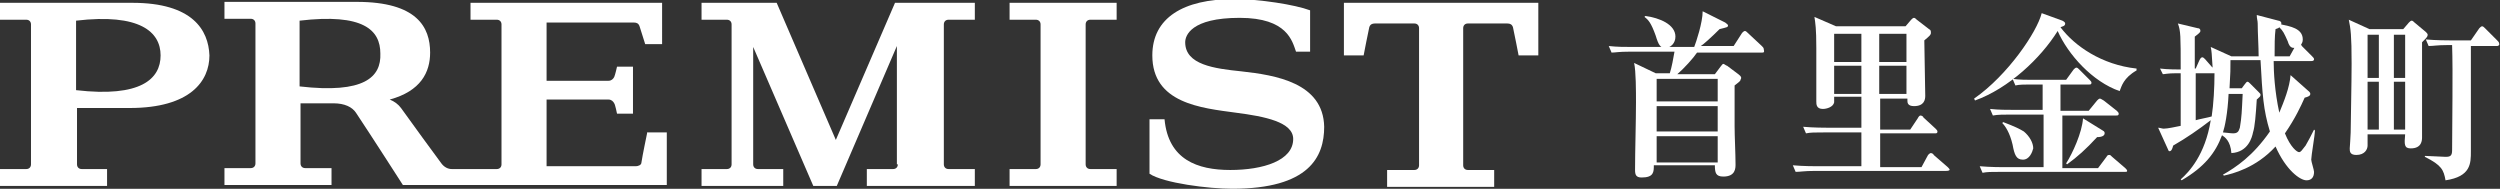
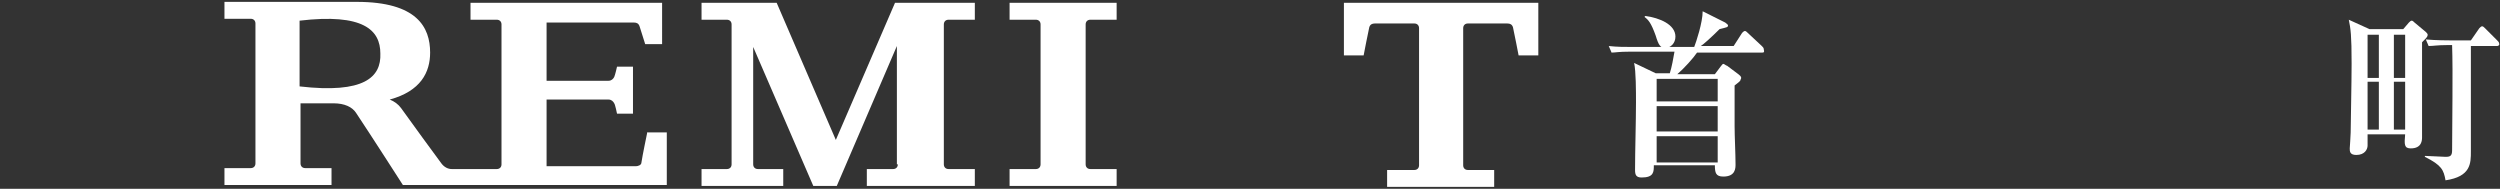
<svg xmlns="http://www.w3.org/2000/svg" version="1.1" id="レイヤー_1" x="0px" y="0px" viewBox="0 0 266.2 20.1" style="enable-background:new 0 0 266.2 20.1;" xml:space="preserve">
  <rect x="0" y="0" width="266.2" height="20.1" fill="#333333" stroke="none" />
  <style type="text/css">
	.st0{fill:#FFFFFF;}
</style>
  <g>
    <g>
      <g>
        <path class="st0" d="M187.6,5.6h-6.9c-0.4,0.6-1.4,1.7-2.1,2.3h4l0.6-0.8c0.1-0.1,0.2-0.3,0.3-0.3c0.1,0,0.3,0.2,0.4,0.2l1.2,0.9     c0.1,0.1,0.3,0.2,0.3,0.4c0,0.1-0.1,0.2-0.1,0.3c-0.1,0.1-0.2,0.2-0.6,0.5c0,0.9,0,1.9,0,4.3c0,1.1,0.1,3,0.1,4.1     c0,0.4,0,1.3-1.3,1.3c-0.8,0-0.9-0.4-0.9-1.2h-6.5c0,0.7,0,1.3-1.3,1.3c-0.6,0-0.7-0.3-0.7-0.8c0-2,0.1-5.2,0.1-7.2     c0-1.2,0-3.3-0.2-4.2l2.3,1.1h1.5c0.2-0.6,0.4-1.7,0.5-2.3h-4.7c-1.3,0-1.6,0.1-2,0.1l-0.3-0.7c0.9,0.1,1.7,0.1,2.6,0.1h6.5     c0.2-0.5,0.9-2.6,0.9-3.8l2.4,1.2c0.1,0.1,0.3,0.2,0.3,0.3c0,0.2-0.1,0.2-0.9,0.4c-0.9,0.9-1.8,1.7-2,1.8h3.5l0.9-1.4     c0.1-0.1,0.2-0.2,0.3-0.2s0.2,0.1,0.3,0.2l1.5,1.4c0.1,0.1,0.2,0.2,0.2,0.3C187.9,5.6,187.8,5.6,187.6,5.6z M177.3,5.1     c-0.5,0-0.7-0.3-1-1.3c-0.5-1.4-0.8-1.7-1.2-2l0.1-0.1c1.5,0.2,3.2,0.9,3.2,2.2C178.4,4.6,177.9,5.1,177.3,5.1z M182.9,8.4h-6.5     v2.4h6.5V8.4z M182.9,11.3h-6.5V14h6.5V11.3z M182.9,14.5h-6.5v2.8h6.5V14.5z" />
-         <path class="st0" d="M207.2,18.2h-14c-1.1,0-1.5,0.1-2,0.1l-0.3-0.7c1.1,0.1,2.4,0.1,2.6,0.1h4.7v-3.6h-3.9c-1.1,0-1.5,0-2,0.1     l-0.3-0.7c1.1,0.1,2.4,0.1,2.6,0.1h3.6v-3.3h-2.9c0,0.2,0,0.4,0,0.6c-0.1,0.5-0.8,0.7-1.2,0.7c-0.7,0-0.7-0.5-0.7-0.8     c0-0.9,0-4.9,0-5.7c0-2.1-0.1-2.6-0.2-3.3l2.3,1h7.4l0.6-0.7c0.1-0.1,0.2-0.2,0.3-0.2c0.1,0,0.2,0.1,0.3,0.2l1.3,1     c0.2,0.1,0.2,0.2,0.2,0.4c0,0.2-0.1,0.3-0.7,0.8c0,0.9,0.1,5,0.1,5.9c0,0.4-0.1,1.1-1.2,1.1c-0.7,0-0.7-0.4-0.7-0.6     c0-0.1,0-0.2,0-0.2h-2.9v3.3h3.2l0.8-1.2c0.1-0.2,0.2-0.3,0.3-0.3c0.1,0,0.3,0.1,0.3,0.2l1.3,1.2c0.1,0.1,0.2,0.2,0.2,0.3     c0,0.2-0.1,0.2-0.3,0.2h-5.8v3.6h4.4l0.7-1.3c0.1-0.1,0.2-0.2,0.3-0.2s0.3,0.1,0.3,0.2l1.5,1.3c0.1,0.1,0.2,0.2,0.2,0.3     C207.5,18.2,207.3,18.2,207.2,18.2z M198.2,3.6h-2.9v3h2.9V3.6z M198.2,7h-2.9v3h2.9V7z M203,3.6h-2.9v3h2.9V3.6z M203,7h-2.9v3     h2.9V7z" />
-         <path class="st0" d="M225.7,9.7c-2.9-1-5.5-3.9-6.6-6.4c-1.8,2.9-5.2,6.1-8.8,7.4l-0.1-0.2c3.6-2.5,6.7-7.1,7.2-9.1l2.2,0.8     c0.2,0.1,0.3,0.2,0.3,0.3c0,0.3-0.3,0.3-0.5,0.4c1.5,2,4.4,4,8.1,4.4l0,0.2C226.1,8.3,225.9,9.2,225.7,9.7z M226.3,18.3h-13.2     c-1.1,0-1.5,0-2,0.1l-0.3-0.7c1.1,0.1,2.4,0.1,2.6,0.1h4.2v-5.6h-3.4c-0.8,0-1.5,0-2,0.1l-0.3-0.7c0.9,0.1,1.8,0.1,2.6,0.1h3V9     h-1.5c-0.4,0-1,0-1.4,0.1l-0.3-0.7c0.7,0.1,1.6,0.1,2,0.1h3.7l0.8-1.1c0.1-0.1,0.2-0.2,0.3-0.2c0.1,0,0.2,0.1,0.3,0.2l1.1,1.1     c0.1,0.1,0.2,0.2,0.2,0.3c0,0.2-0.1,0.2-0.3,0.2h-3v2.8h3l0.9-1.1c0.1-0.1,0.2-0.2,0.3-0.2c0.1,0,0.2,0.1,0.4,0.2l1.4,1.1     c0.1,0.1,0.2,0.2,0.2,0.3c0,0.2-0.1,0.2-0.3,0.2h-5.7v5.6h3.8l0.9-1.2c0.1-0.2,0.2-0.2,0.3-0.2s0.1,0,0.3,0.2l1.4,1.2     c0.1,0.1,0.2,0.2,0.2,0.3C226.5,18.3,226.4,18.3,226.3,18.3z M215.4,17c-0.7,0-0.9-0.5-1.1-1.6c-0.3-1.3-0.8-2-1.1-2.3l0.1-0.1     c1.3,0.5,1.7,0.7,2.2,1c0.6,0.5,1,1.2,1,1.8C216.4,16.2,216.1,17,215.4,17z M223.3,14.6c-1.2,1.3-2.1,2.1-3.2,2.9l-0.1-0.1     c0.7-1.1,1.7-3.3,1.8-4.8l2.1,1.3c0.2,0.1,0.2,0.2,0.2,0.3C224.1,14.4,223.9,14.6,223.3,14.6z" />
-         <path class="st0" d="M246.1,17c0,0.2,0.3,1.1,0.3,1.3c0,0.6-0.3,0.9-0.8,0.9c-0.7,0-2.2-1.1-3.3-3.6c-2.1,2.3-4.6,2.9-5.5,3.1     l-0.1-0.1c1.4-0.8,3.2-2,5-4.6c-0.7-2.3-0.8-3.9-1-7.6h-3.2c0,0.9,0,1.4-0.1,3h1.3L239,9c0.1-0.1,0.2-0.3,0.3-0.3     c0.1,0,0.2,0.1,0.3,0.2l0.9,0.9c0.2,0.2,0.2,0.2,0.2,0.3c0,0.2-0.1,0.2-0.4,0.5c-0.1,1.6-0.2,2.9-0.4,3.5     c-0.1,0.5-0.5,2.1-2.3,2.2c-0.1-1.3-0.7-1.7-1-1.9c-0.7,1.9-1.9,3.4-4.3,4.8l-0.1-0.1c0.9-0.8,2.6-2.6,3.2-6.3     c-1.3,1-2.6,1.9-4,2.7c-0.1,0.4-0.2,0.6-0.4,0.6c-0.1,0-0.1-0.1-0.2-0.3l-1-2.2c0.2,0,0.4,0.1,0.6,0.1c0.4,0,1.3-0.2,1.8-0.3V7.8     h-0.5c-0.9,0-1.2,0.1-1.4,0.1l-0.3-0.6c0.8,0.1,1.9,0.1,2.2,0.1c0-3.6,0-4.1-0.3-4.9L234,3c0.2,0,0.3,0.1,0.3,0.3     c0,0.2-0.5,0.5-0.6,0.6v0.7c0,0.4,0,2.3,0,2.7h0.1l0.4-0.9c0.1-0.2,0.2-0.3,0.3-0.3c0.1,0,0.2,0.1,0.3,0.2l0.7,0.8     c0,0,0.1,0.1,0.1,0.1c-0.1-1.6-0.1-1.7-0.2-2.2l2.2,1h2.9c0-1-0.1-2.5-0.1-3.5c0-0.3-0.1-0.5-0.1-0.9l2.3,0.6     c0.1,0,0.4,0.1,0.3,0.4c0.9,0.2,2.3,0.4,2.3,1.6c0,0.3-0.1,0.4-0.2,0.6c0.1,0,0.1,0.1,0.1,0.1l1.1,1.1c0.1,0.1,0.2,0.2,0.2,0.3     c0,0.2-0.2,0.2-0.3,0.2h-4c0,1.1,0.1,3.2,0.6,5.5c0.5-1.2,1.1-2.7,1.2-4l1.8,1.6c0.1,0.1,0.3,0.2,0.3,0.4c0,0.2-0.2,0.3-0.6,0.4     c-0.4,0.9-1,2.2-2.1,3.8c0.6,1.5,1.3,2,1.5,2c0.2,0,0.3-0.2,0.7-0.7c0.3-0.5,0.6-1.1,0.9-1.7l0.1,0.1     C246.5,14.3,246.1,16.6,246.1,17z M233.8,7.8c0,0.2,0,1.2,0,1.4v3.6c0.3-0.1,1.4-0.3,1.7-0.4c0.2-1.3,0.3-3.1,0.3-4.6H233.8z      M237.3,10c-0.1,2.1-0.4,3.5-0.6,4.1c0.2,0,0.8,0.1,1.1,0.1c0.6,0,0.6-0.4,0.7-0.6c0.2-1.2,0.2-1.6,0.3-3.6H237.3z M243.6,4.4     c-0.4-0.9-0.5-1.1-0.9-1.5c-0.1,0.1-0.1,0.1-0.4,0.2c-0.1,0.8-0.1,1.7-0.1,2.9h1.6l0.5-0.9C244.1,5.1,243.8,5.1,243.6,4.4z" />
        <path class="st0" d="M257.9,4.5c0,2.1,0,2.4,0,8.7c0,0.2,0,1.2,0,1.4c0,0.3,0,1.2-1.2,1.2c-0.7,0-0.7-0.4-0.6-1.5h-4     c0,0.2,0,1.1,0,1.2c0,0.4-0.3,1-1.2,1c-0.7,0-0.7-0.4-0.7-0.7c0,0,0.1-1.4,0.1-1.7c0-0.7,0.1-5.4,0.1-7.3c0-3.1-0.1-3.7-0.3-4.7     l2.2,1h3.6l0.6-0.7c0.1-0.1,0.2-0.2,0.3-0.2c0.1,0,0.2,0.1,0.3,0.2l1.2,1c0.1,0.1,0.2,0.2,0.2,0.3C258.5,3.9,258.4,4,257.9,4.5z      M253.3,3.7h-1.2v4.6h1.2V3.7z M253.3,8.7h-1.2v5.1h1.2V8.7z M256.1,3.7h-1.2v4.6h1.2V3.7z M256.1,8.7h-1.2v5.1h1.2V8.7z      M265.9,4.9h-2.8c0,1.5,0,7,0,8c0,0.5,0,3.1,0,3.2c0,1.3,0,2.7-2.7,3.1c-0.2-1.1-0.4-1.6-2.2-2.5v-0.1c0.4,0,1.9,0.1,2.2,0.1     c0.5,0,0.7-0.1,0.7-0.7c0-2.9,0.1-8.3,0-11.2h-0.5c-1.1,0-1.5,0.1-2,0.1l-0.3-0.7c1.1,0.1,2.4,0.1,2.6,0.1h2.2l0.9-1.3     c0.1-0.1,0.2-0.2,0.3-0.2c0.1,0,0.2,0.1,0.3,0.2l1.3,1.3c0.1,0.1,0.2,0.2,0.2,0.3C266.2,4.8,266,4.9,265.9,4.9z" />
      </g>
    </g>
    <g>
      <g>
        <g>
          <g>
            <g>
-               <path class="st0" d="M132.2,7.6c-2.9-0.3-6-0.7-6-3.1c0-0.7,0.6-2.6,5.8-2.6c5.1,0,5.6,2.5,6,3.6c0.6,0,1.5,0,1.5,0s0-3,0-4.4        c-1.6-0.6-5.4-1.2-8.1-1.2c-5.4,0-8.7,2-8.7,6c0,5.1,5.2,5.6,8.9,6.1c3.1,0.4,6.1,1,6.1,2.8c0,2.3-3.2,3.3-6.7,3.3        c-3.5,0-6.6-1.1-7-5.4c-0.4,0-1.6,0-1.6,0v5.8c1.5,1,6.3,1.6,8.8,1.6c8.2,0,9.8-3.4,9.8-6.6C140.9,8.8,135.8,8,132.2,7.6z" />
              <path class="st0" d="M95.6,17.5c0,0.3-0.2,0.5-0.5,0.5h-2.8v1.8h11.5v-1.8H101c-0.3,0-0.5-0.2-0.5-0.5V2.6        c0-0.3,0.2-0.5,0.5-0.5h2.8V0.3l-8.5,0L89,14.9L82.7,0.3l-8,0v1.8h2.7c0.3,0,0.5,0.2,0.5,0.5v14.9c0,0.3-0.2,0.5-0.5,0.5h-2.7        v1.8h8.7v-1.8h-2.7c-0.3,0-0.5-0.2-0.5-0.5V5l6.4,14.8h2.5l6.4-14.9V17.5z" />
              <path class="st0" d="M147.7,18.1v1.8h11.4v-1.8h-2.8c-0.3,0-0.5-0.2-0.5-0.5V3c0-0.3,0.2-0.5,0.5-0.5c0,0,4.1,0,4.2,0        c0.3,0,0.5,0.1,0.6,0.4c0.1,0.4,0.6,3,0.6,3h2.1V0.3h-20.7v5.6h2.1c0,0,0.5-2.6,0.6-3c0.1-0.3,0.3-0.4,0.6-0.4        c0,0,4.2,0,4.2,0c0.3,0,0.5,0.2,0.5,0.5v14.6c0,0.3-0.2,0.5-0.5,0.5H147.7z" />
-               <path class="st0" d="M14.1,0.3c-1.2,0-14.1,0-14.1,0v1.8h2.8c0.3,0,0.5,0.2,0.5,0.5v14.9c0,0.3-0.2,0.5-0.5,0.5H0v1.8h11.4        v-1.8H8.7c-0.3,0-0.5-0.2-0.5-0.5v-6c2.3,0,4.9,0,5.6,0c6.5,0,8.5-2.9,8.5-5.6C22.2,3.2,20.5,0.3,14.1,0.3z M8.1,9.6V2.2        c6.8-0.8,9,1.2,9,3.7C17.1,8.4,15,10.4,8.1,9.6z" />
              <path class="st0" d="M118.9,19.8v-1.8h-2.8c-0.3,0-0.5-0.2-0.5-0.5V2.6c0-0.3,0.2-0.5,0.5-0.5h2.8V0.3h-11.4v1.8h2.8        c0.3,0,0.5,0.2,0.5,0.5v14.9c0,0.3-0.2,0.5-0.5,0.5h-2.8v1.8H118.9z" />
              <path class="st0" d="M68.9,14.2c0,0-0.5,2.4-0.6,3.1c0,0.3-0.4,0.4-0.6,0.4c-0.1,0-5,0-9.5,0v-7.1c2.9,0,6.5,0,6.6,0        c0.3,0,0.5,0.2,0.6,0.4c0.1,0.1,0.3,1.1,0.3,1.1h1.7V7.1h-1.7c0,0-0.2,0.9-0.3,1.1c-0.1,0.2-0.3,0.4-0.6,0.4        c-0.1,0-3.8,0-6.6,0V2.4c4.4,0,9.3,0,9.3,0c0.3,0,0.5,0.1,0.6,0.4c0.1,0.3,0.6,1.9,0.6,1.9h1.8V0.3H50.1v1.8h2.8        c0.3,0,0.5,0.2,0.5,0.5v14.9c0,0.3-0.2,0.5-0.5,0.5c0,0-4.7,0-4.8,0c-0.4,0-0.8-0.2-1.1-0.6c-0.9-1.2-3-4.1-4.3-5.9        c-0.3-0.4-0.7-0.7-1.2-0.9c3.3-0.9,4.3-2.9,4.3-5c0-2.7-1.4-5.4-7.8-5.4c-0.7,0-14.1,0-14.1,0v1.8h2.8c0.3,0,0.5,0.2,0.5,0.5        v14.9c0,0.3-0.2,0.5-0.5,0.5h-2.8v1.8h11.4v-1.8h-2.8c-0.3,0-0.5-0.2-0.5-0.5l0-6.4c1.2,0,2.5,0,3.5,0c1.2,0,2,0.4,2.4,1        c1.6,2.4,5,7.7,5,7.7H71v-5.6H68.9z M31.9,9.2v-7c6.8-0.8,8.6,1,8.6,3.5C40.6,8.2,38.8,10,31.9,9.2z" />
            </g>
          </g>
        </g>
      </g>
    </g>
  </g>
</svg>